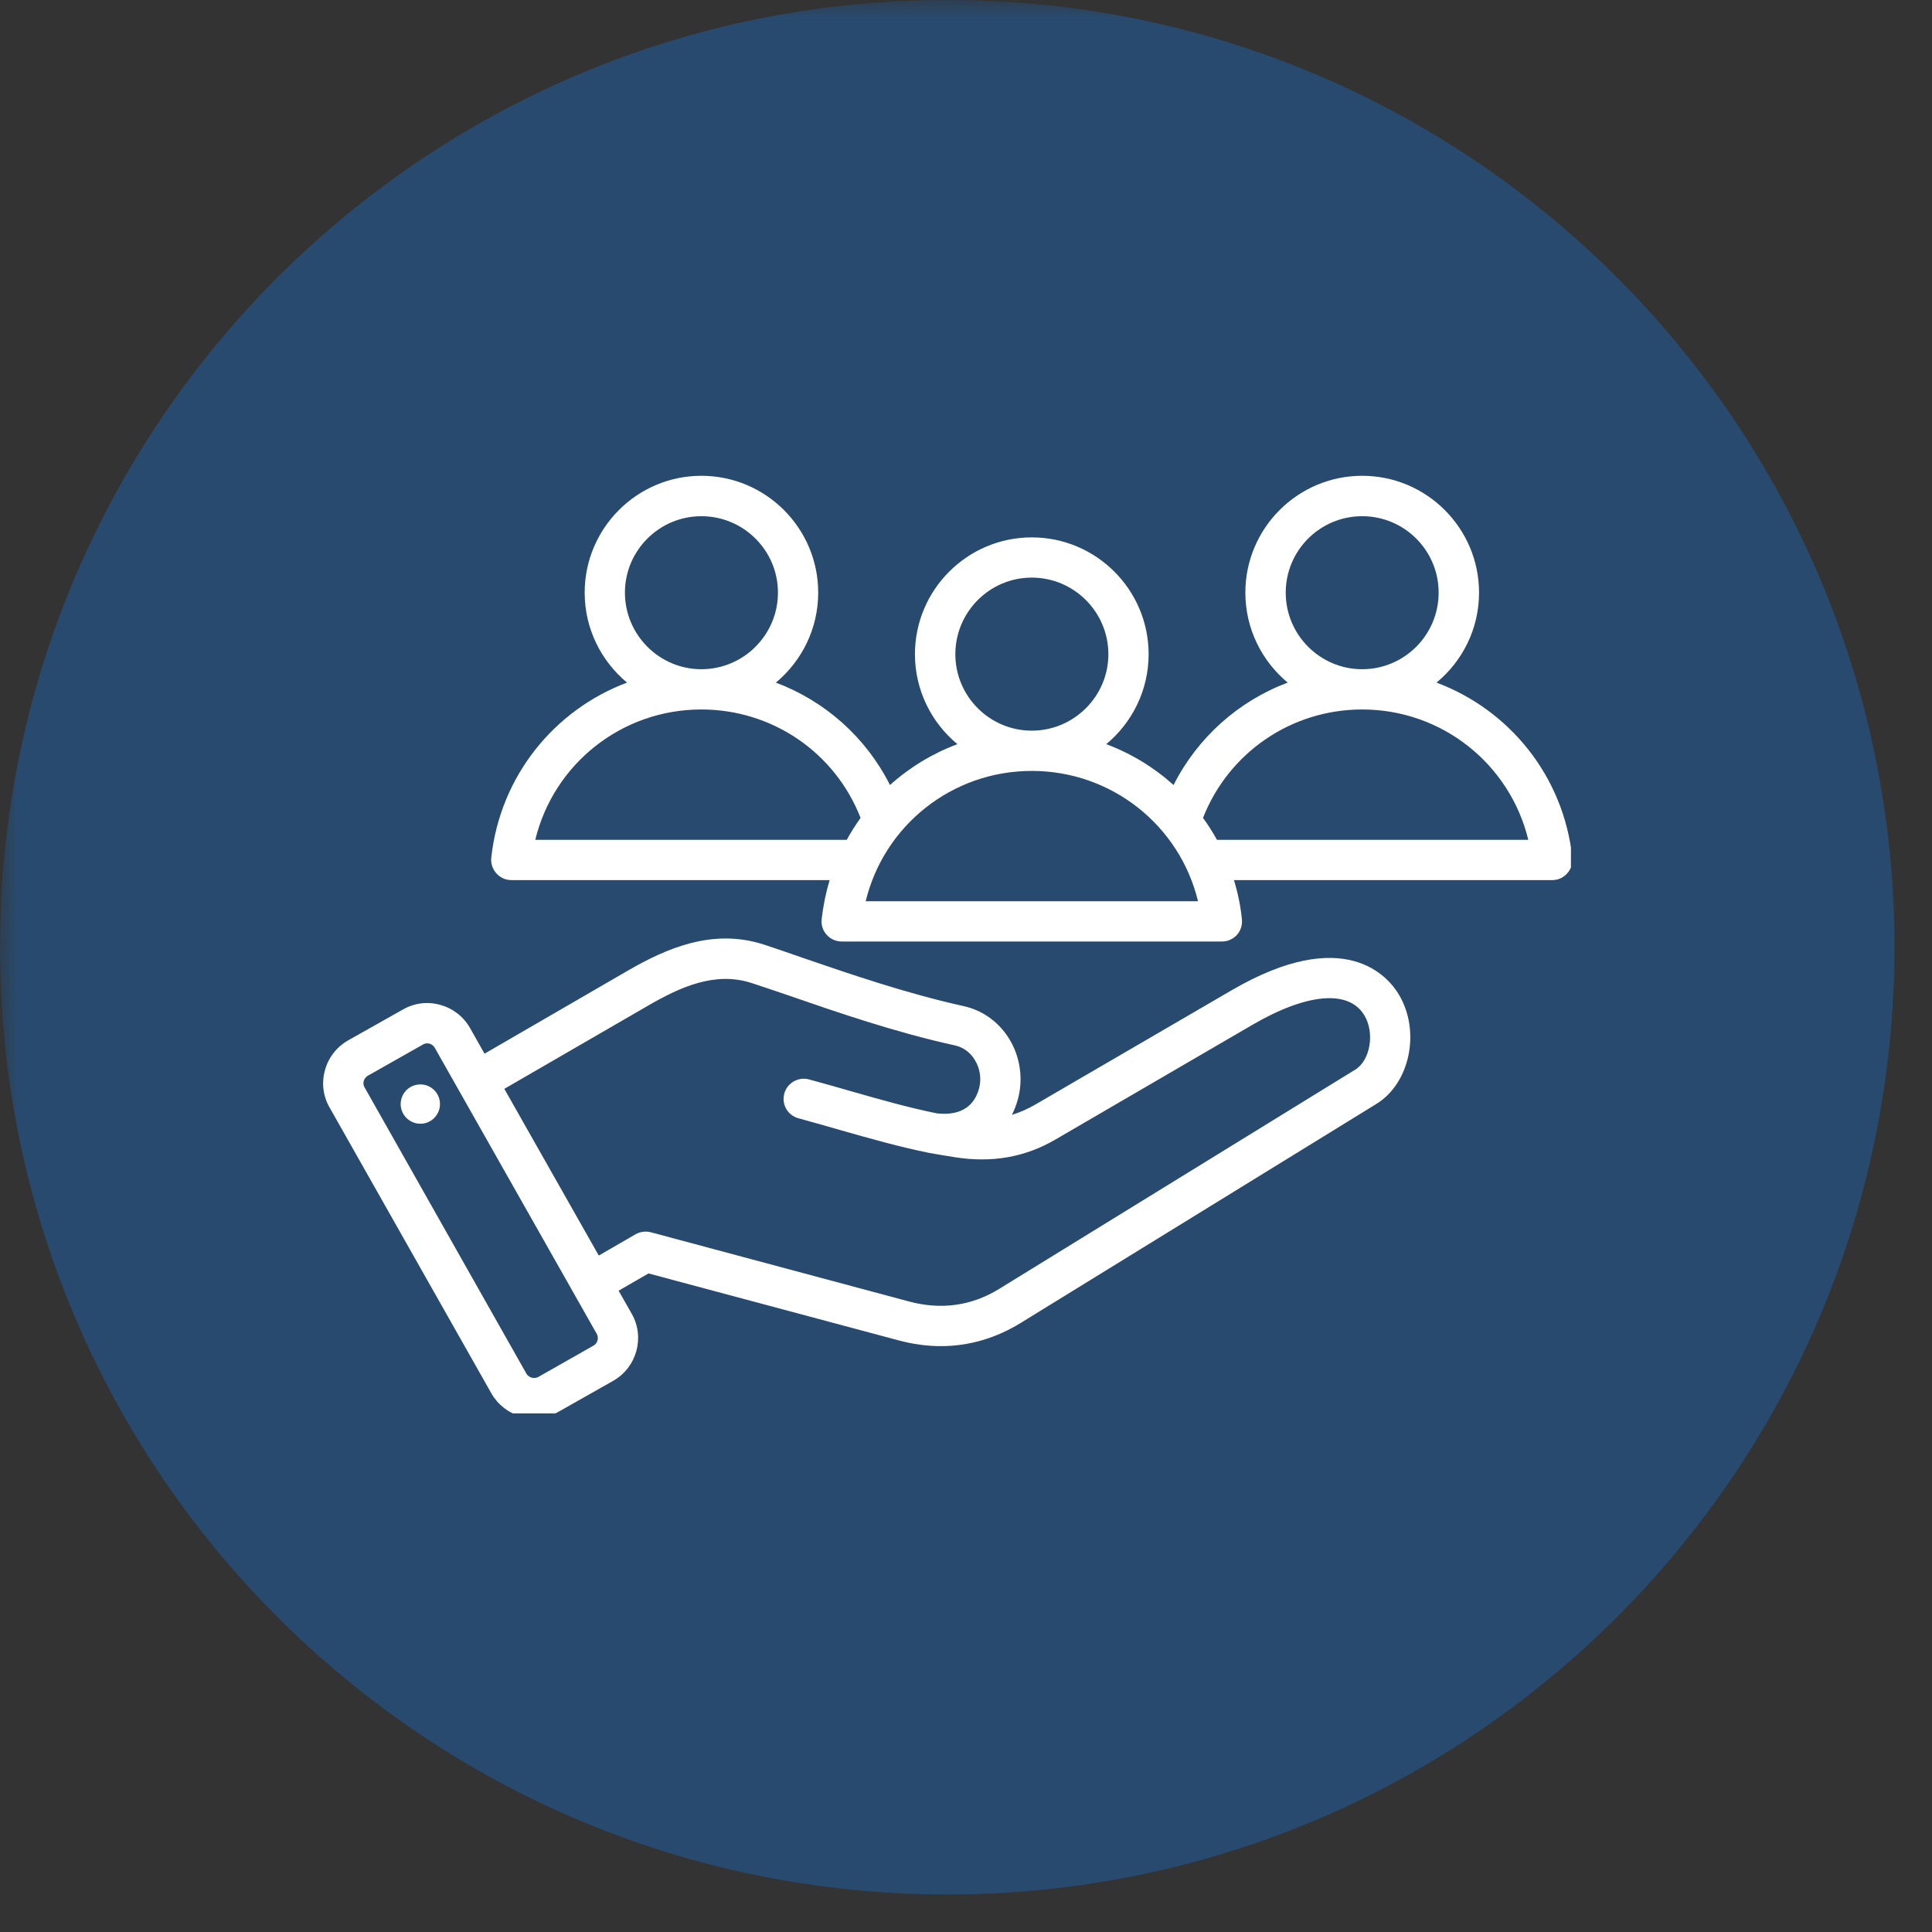
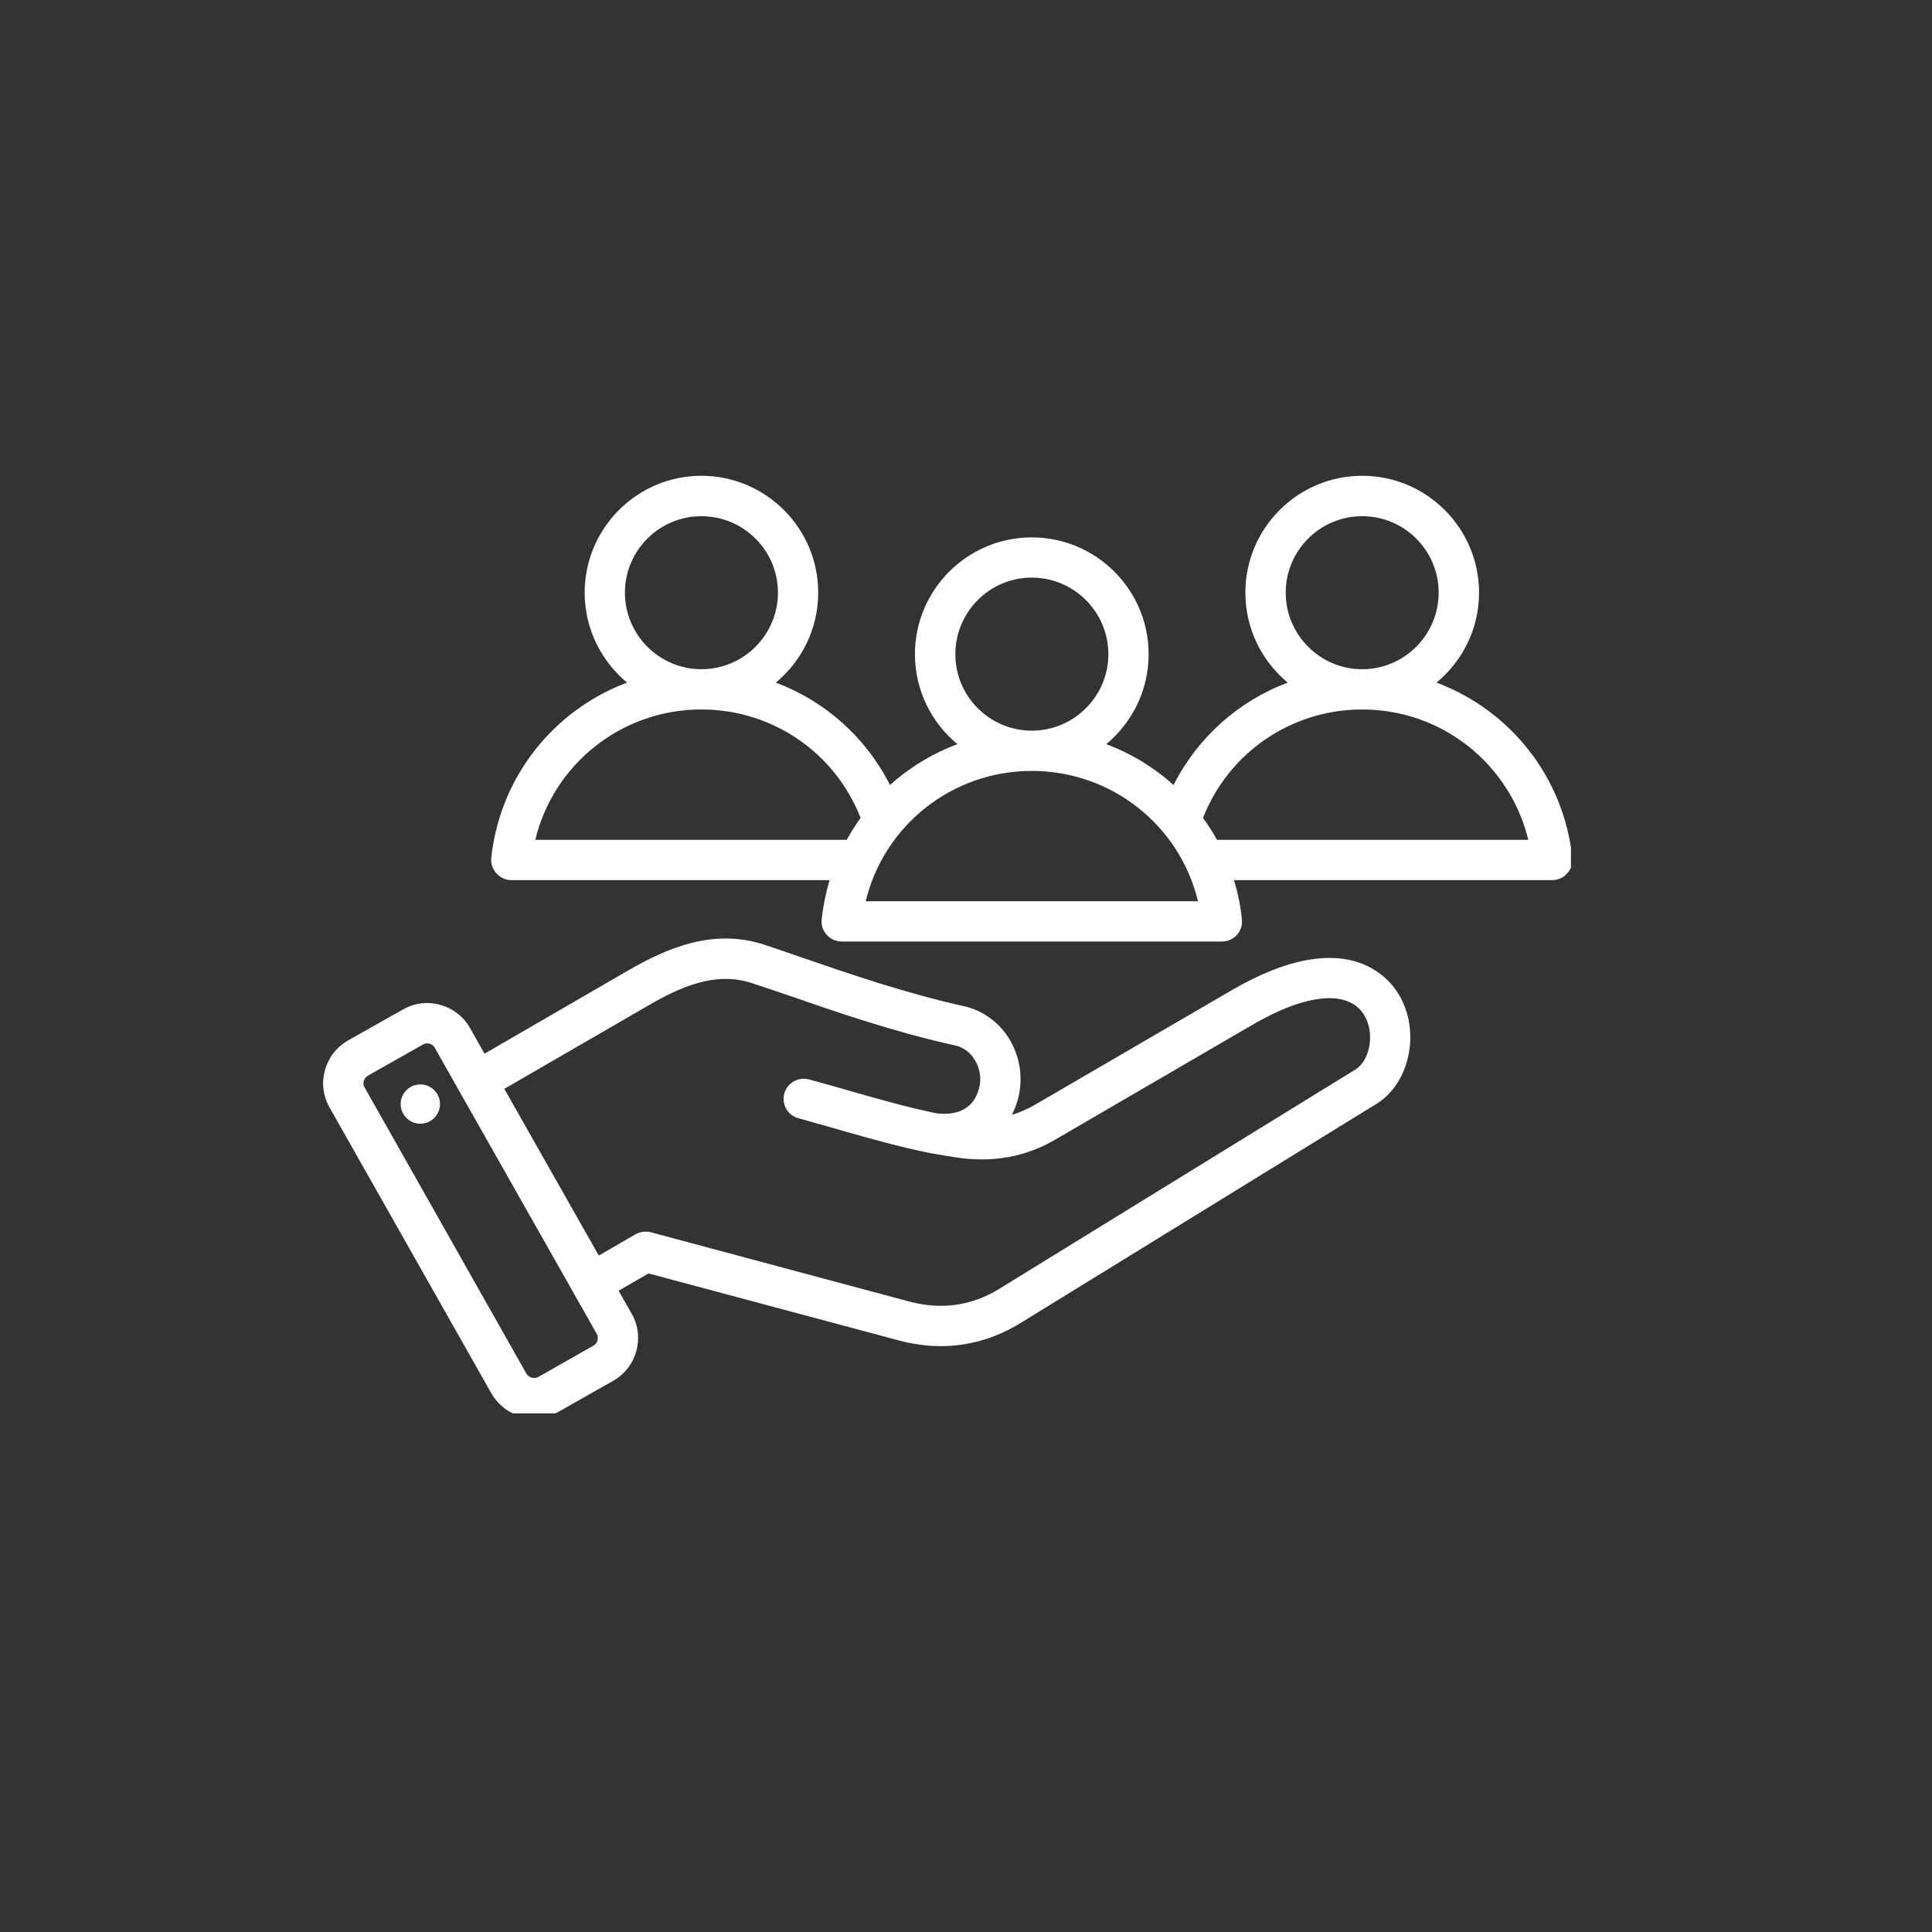
<svg xmlns="http://www.w3.org/2000/svg" width="67" zoomAndPan="magnify" viewBox="0 0 50.25 50.25" height="67" preserveAspectRatio="xMidYMid meet" version="1.0">
  <rect x="0" y="0" width="50.25" height="50.25" fill="#333333" stroke="none" />
  <defs>
    <filter x="0%" y="0%" width="100%" height="100%" id="a5c5e16312">
      <feColorMatrix values="0 0 0 0 1 0 0 0 0 1 0 0 0 0 1 0 0 0 1 0" color-interpolation-filters="sRGB" />
    </filter>
    <clipPath id="789962eb8c">
-       <path d="M 0 0 L 49.512 0 L 49.512 49.512 L 0 49.512 Z M 0 0 " clip-rule="nonzero" />
-     </clipPath>
+       </clipPath>
    <mask id="14ce071270">
      <g filter="url(#a5c5e16312)">
        <rect x="-5.025" width="60.3" fill="#000000" y="-5.025" height="60.3" fill-opacity="0.5" />
      </g>
    </mask>
    <clipPath id="fd0730ece0">
      <path d="M 0 0 L 49.273 0 L 49.273 49.273 L 0 49.273 Z M 0 0 " clip-rule="nonzero" />
    </clipPath>
    <clipPath id="8cb965b332">
      <path d="M 24.637 0 C 11.031 0 0 11.031 0 24.637 C 0 38.242 11.031 49.273 24.637 49.273 C 38.242 49.273 49.273 38.242 49.273 24.637 C 49.273 11.031 38.242 0 24.637 0 Z M 24.637 0 " clip-rule="nonzero" />
    </clipPath>
    <clipPath id="74693d6923">
      <rect x="0" width="50" y="0" height="50" />
    </clipPath>
    <clipPath id="5c2a997fc3">
      <path d="M 8.344 12.375 L 40.859 12.375 L 40.859 36.762 L 8.344 36.762 Z M 8.344 12.375 " clip-rule="nonzero" />
    </clipPath>
  </defs>
  <g clip-path="url(#789962eb8c)">
    <g mask="url(#14ce071270)">
      <g transform="matrix(1, 0, 0, 1, -0, 0)">
        <g clip-path="url(#74693d6923)">
          <g clip-path="url(#fd0730ece0)">
            <g clip-path="url(#8cb965b332)">
              <path fill="#1e62ac" d="M 0 0 L 49.273 0 L 49.273 49.273 L 0 49.273 Z M 0 0 " fill-opacity="1" fill-rule="nonzero" />
            </g>
          </g>
        </g>
      </g>
    </g>
  </g>
  <g clip-path="url(#5c2a997fc3)">
    <path fill="#ffffff" d="M 32.031 25.758 L 26.926 28.73 C 26.727 28.844 26.527 28.934 26.32 28.996 C 26.383 28.867 26.438 28.73 26.477 28.582 C 26.617 28.059 26.535 27.492 26.254 27.027 C 25.98 26.582 25.559 26.277 25.062 26.168 C 23.562 25.836 22.078 25.324 20.883 24.914 C 20.512 24.785 20.164 24.664 19.863 24.566 C 18.531 24.137 17.332 24.668 16.336 25.242 L 12.602 27.406 L 12.223 26.734 C 12.055 26.441 11.781 26.227 11.453 26.137 C 11.125 26.043 10.781 26.086 10.484 26.254 L 9.051 27.062 C 8.758 27.23 8.543 27.504 8.453 27.832 C 8.359 28.164 8.402 28.508 8.57 28.801 L 12.781 36.242 C 12.949 36.535 13.223 36.75 13.551 36.84 C 13.664 36.871 13.777 36.887 13.895 36.887 C 14.109 36.887 14.324 36.832 14.52 36.723 L 15.949 35.914 C 16.562 35.566 16.777 34.785 16.434 34.176 L 16.09 33.57 L 16.867 33.121 L 23.375 34.863 C 23.742 34.961 24.109 35.012 24.469 35.012 C 25.195 35.012 25.895 34.809 26.539 34.414 L 35.801 28.711 C 36.676 28.172 36.953 26.816 36.383 25.867 C 36.109 25.406 34.98 24.039 32.031 25.758 Z M 15.434 35 L 14.004 35.812 C 13.934 35.852 13.863 35.84 13.828 35.832 C 13.797 35.82 13.73 35.797 13.691 35.727 L 9.484 28.285 C 9.441 28.215 9.453 28.148 9.461 28.113 C 9.473 28.078 9.5 28.016 9.57 27.977 L 11 27.168 C 11.039 27.145 11.078 27.137 11.109 27.137 C 11.137 27.137 11.156 27.141 11.172 27.145 C 11.207 27.156 11.27 27.184 11.309 27.254 L 15.52 34.691 C 15.582 34.797 15.543 34.941 15.434 35 Z M 35.25 27.82 L 25.988 33.523 C 25.27 33.965 24.484 34.074 23.648 33.852 L 16.93 32.051 C 16.797 32.016 16.652 32.035 16.531 32.102 L 15.574 32.656 L 13.117 28.32 L 16.863 26.152 C 17.699 25.668 18.602 25.262 19.543 25.566 C 19.832 25.66 20.176 25.777 20.543 25.902 C 21.762 26.324 23.277 26.848 24.84 27.191 C 25.051 27.238 25.238 27.371 25.355 27.57 C 25.492 27.793 25.531 28.062 25.465 28.309 C 25.297 28.93 24.777 29.004 24.363 28.957 C 23.617 28.805 22.906 28.602 22.152 28.387 C 21.793 28.285 21.422 28.176 21.039 28.074 C 20.762 28 20.473 28.168 20.398 28.445 C 20.324 28.727 20.488 29.012 20.77 29.086 C 21.145 29.188 21.508 29.293 21.863 29.395 C 22.645 29.617 23.383 29.828 24.176 29.988 C 24.18 29.992 24.832 30.098 24.832 30.098 C 25.797 30.25 26.656 30.102 27.453 29.637 L 32.559 26.664 C 33.988 25.828 35.082 25.734 35.484 26.406 C 35.762 26.863 35.641 27.578 35.25 27.82 Z M 11.438 28.641 C 11.48 28.922 11.285 29.18 11.008 29.223 C 10.727 29.262 10.469 29.07 10.426 28.789 C 10.387 28.512 10.578 28.25 10.859 28.211 C 11.137 28.168 11.398 28.363 11.438 28.641 Z M 40.895 22.312 C 40.668 20.188 39.262 18.465 37.363 17.754 C 38.039 17.195 38.469 16.355 38.469 15.414 C 38.469 13.738 37.105 12.375 35.43 12.375 C 33.754 12.375 32.391 13.738 32.391 15.414 C 32.391 16.355 32.82 17.195 33.492 17.754 C 32.215 18.234 31.152 19.176 30.523 20.418 C 30.016 19.961 29.422 19.598 28.773 19.355 C 29.445 18.797 29.875 17.953 29.875 17.016 C 29.875 15.34 28.512 13.977 26.836 13.977 C 25.16 13.977 23.797 15.34 23.797 17.016 C 23.797 17.953 24.227 18.797 24.902 19.355 C 24.25 19.598 23.656 19.961 23.148 20.418 C 22.523 19.176 21.457 18.234 20.18 17.754 C 20.852 17.195 21.281 16.355 21.281 15.414 C 21.281 13.738 19.918 12.375 18.242 12.375 C 16.57 12.375 15.207 13.738 15.207 15.414 C 15.207 16.355 15.637 17.195 16.309 17.754 C 14.414 18.465 13.008 20.188 12.777 22.312 C 12.762 22.457 12.812 22.605 12.91 22.715 C 13.012 22.828 13.152 22.891 13.301 22.891 L 21.578 22.891 C 21.48 23.219 21.41 23.559 21.371 23.91 C 21.355 24.059 21.402 24.207 21.504 24.316 C 21.602 24.426 21.746 24.488 21.895 24.488 L 31.781 24.488 C 31.93 24.488 32.07 24.426 32.172 24.316 C 32.27 24.207 32.316 24.059 32.301 23.91 C 32.266 23.559 32.195 23.219 32.094 22.891 L 40.375 22.891 C 40.523 22.891 40.664 22.828 40.762 22.715 C 40.863 22.605 40.91 22.457 40.895 22.312 Z M 33.441 15.414 C 33.441 14.316 34.332 13.426 35.43 13.426 C 36.527 13.426 37.418 14.316 37.418 15.414 C 37.418 16.512 36.527 17.406 35.43 17.406 C 34.332 17.406 33.441 16.512 33.441 15.414 Z M 24.848 17.016 C 24.848 15.918 25.738 15.023 26.836 15.023 C 27.934 15.023 28.828 15.918 28.828 17.016 C 28.828 18.109 27.934 19.004 26.836 19.004 C 25.738 19.004 24.848 18.109 24.848 17.016 Z M 16.254 15.414 C 16.254 14.316 17.148 13.426 18.242 13.426 C 19.34 13.426 20.234 14.316 20.234 15.414 C 20.234 16.512 19.34 17.406 18.242 17.406 C 17.148 17.406 16.254 16.512 16.254 15.414 Z M 22.023 21.844 L 13.922 21.844 C 14.398 19.875 16.164 18.453 18.242 18.453 C 20.09 18.453 21.719 19.574 22.383 21.273 C 22.254 21.453 22.133 21.645 22.023 21.844 Z M 22.516 23.441 C 22.992 21.473 24.758 20.051 26.836 20.051 C 28.918 20.051 30.684 21.473 31.16 23.441 Z M 31.652 21.844 C 31.543 21.645 31.422 21.453 31.289 21.273 C 31.957 19.574 33.586 18.453 35.43 18.453 C 37.508 18.453 39.273 19.875 39.75 21.844 Z M 31.652 21.844 " fill-opacity="1" fill-rule="nonzero" />
  </g>
</svg>